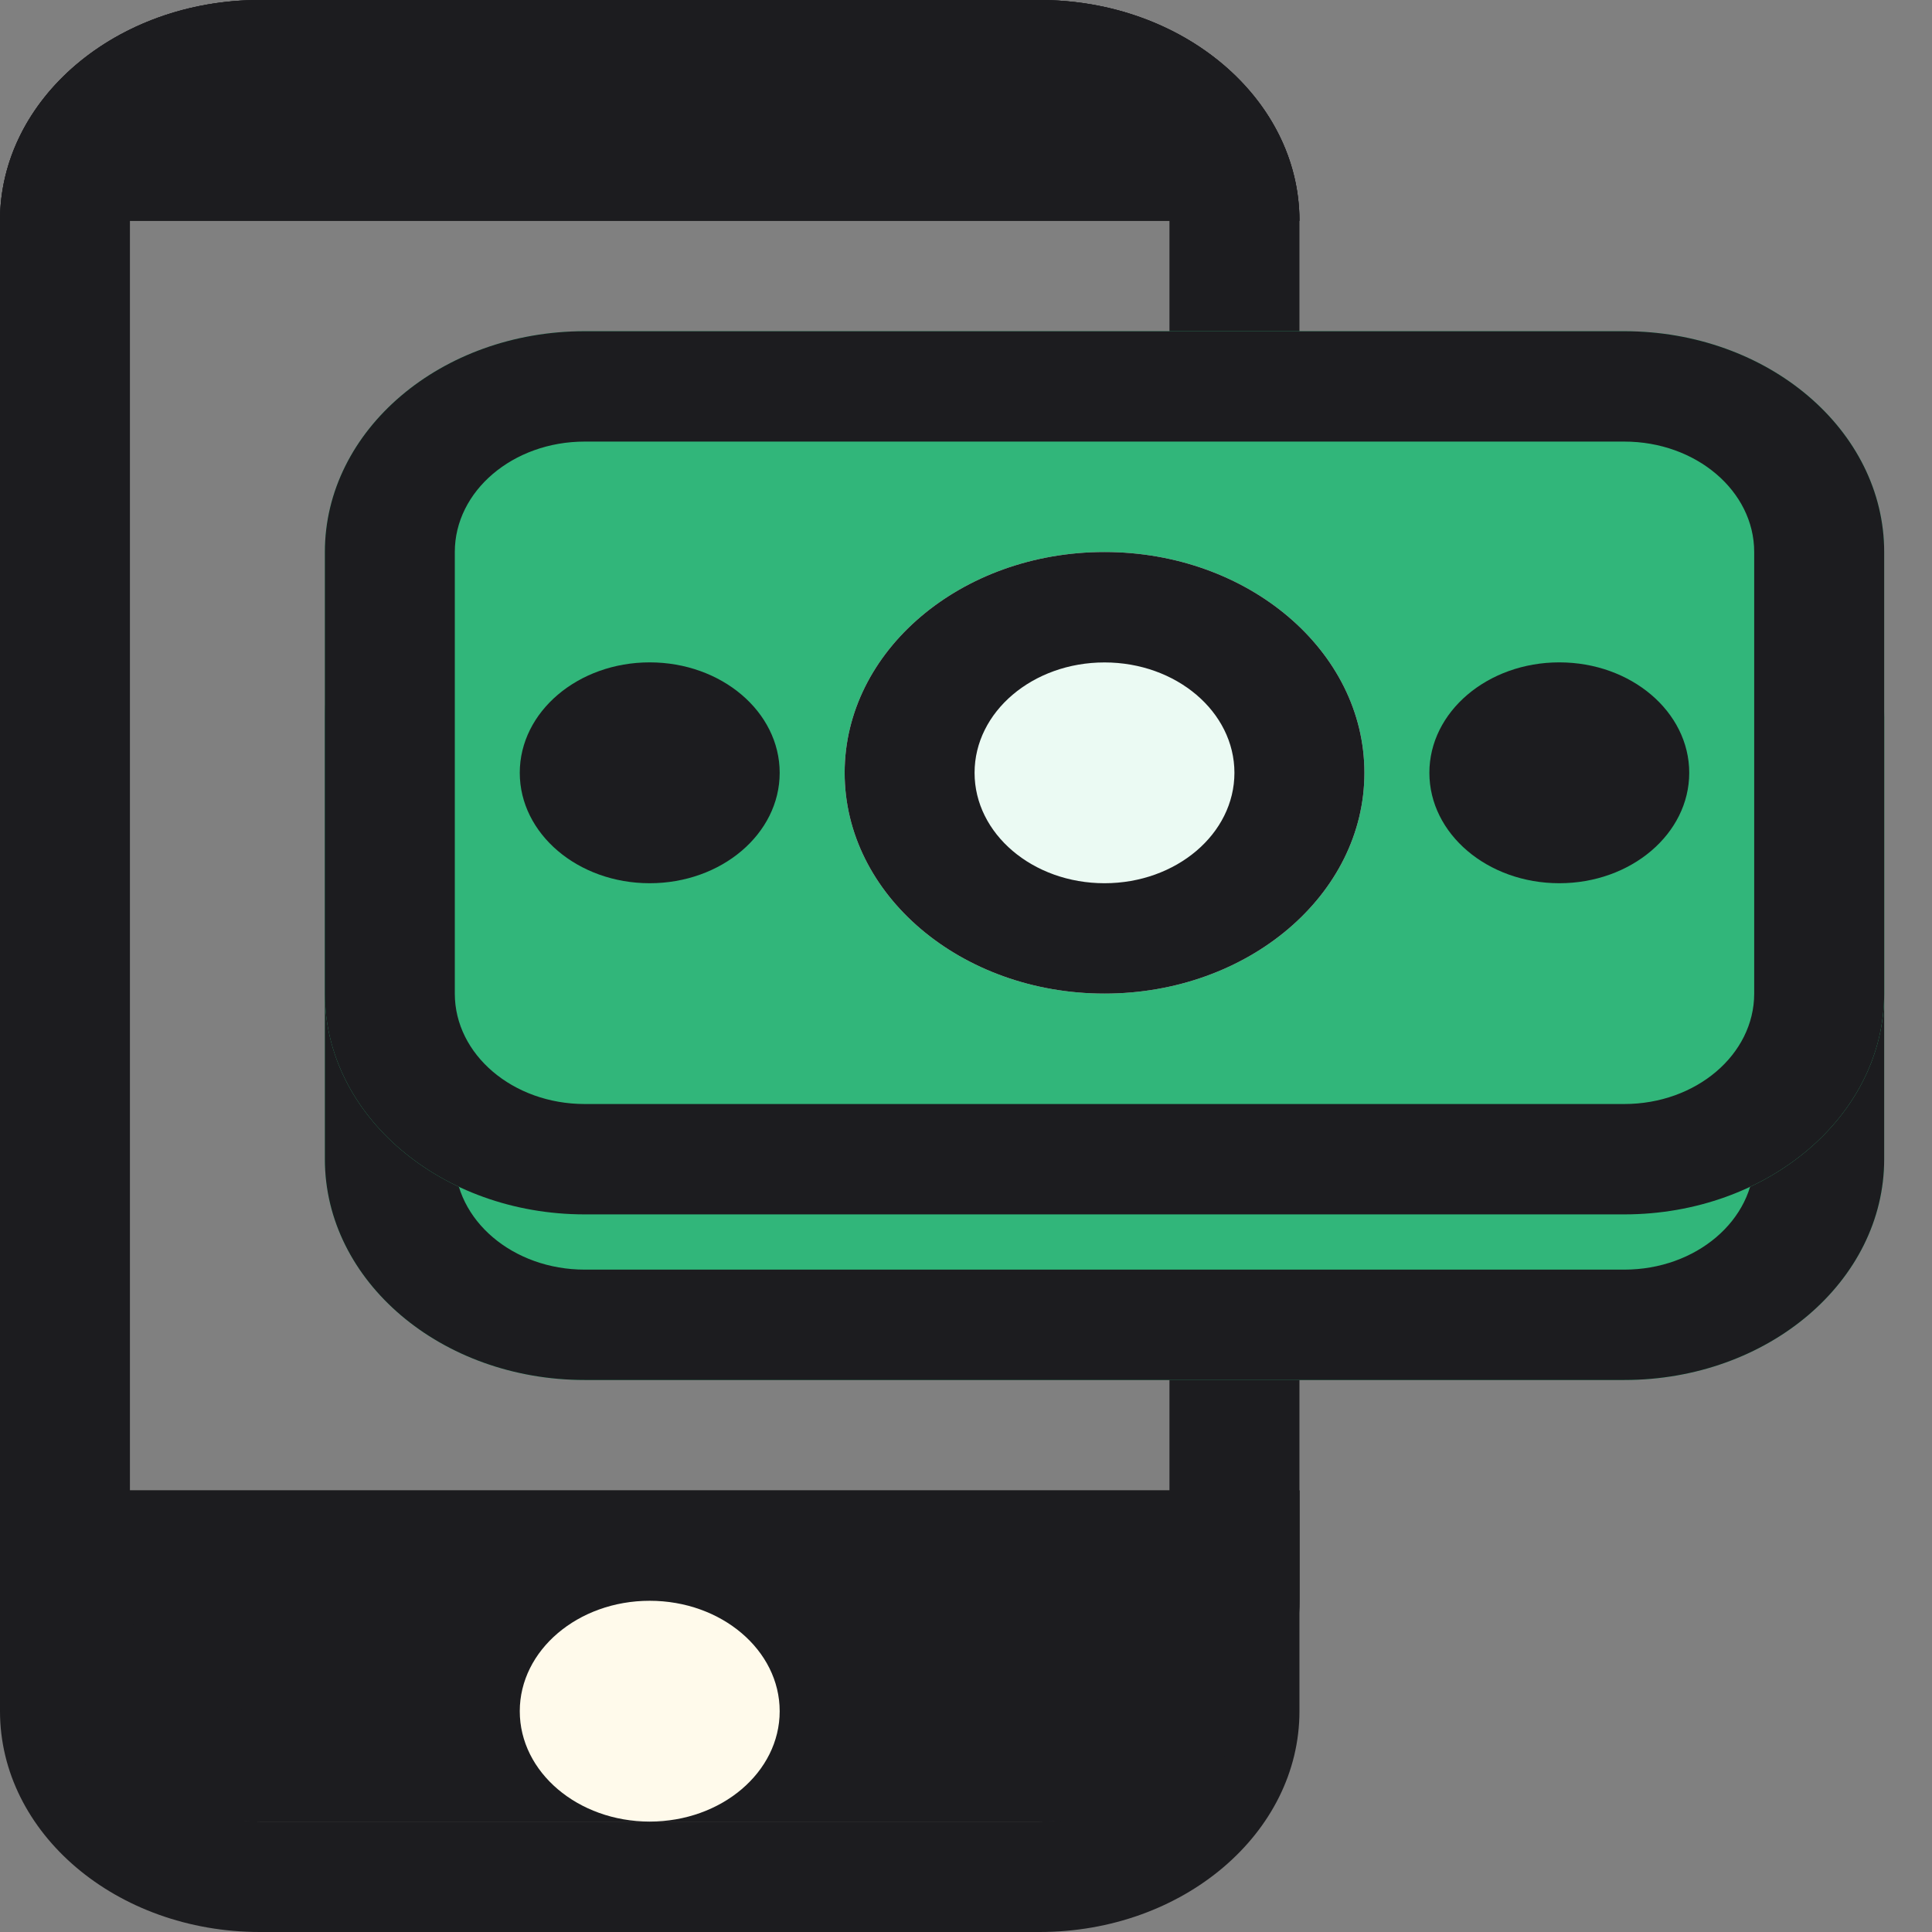
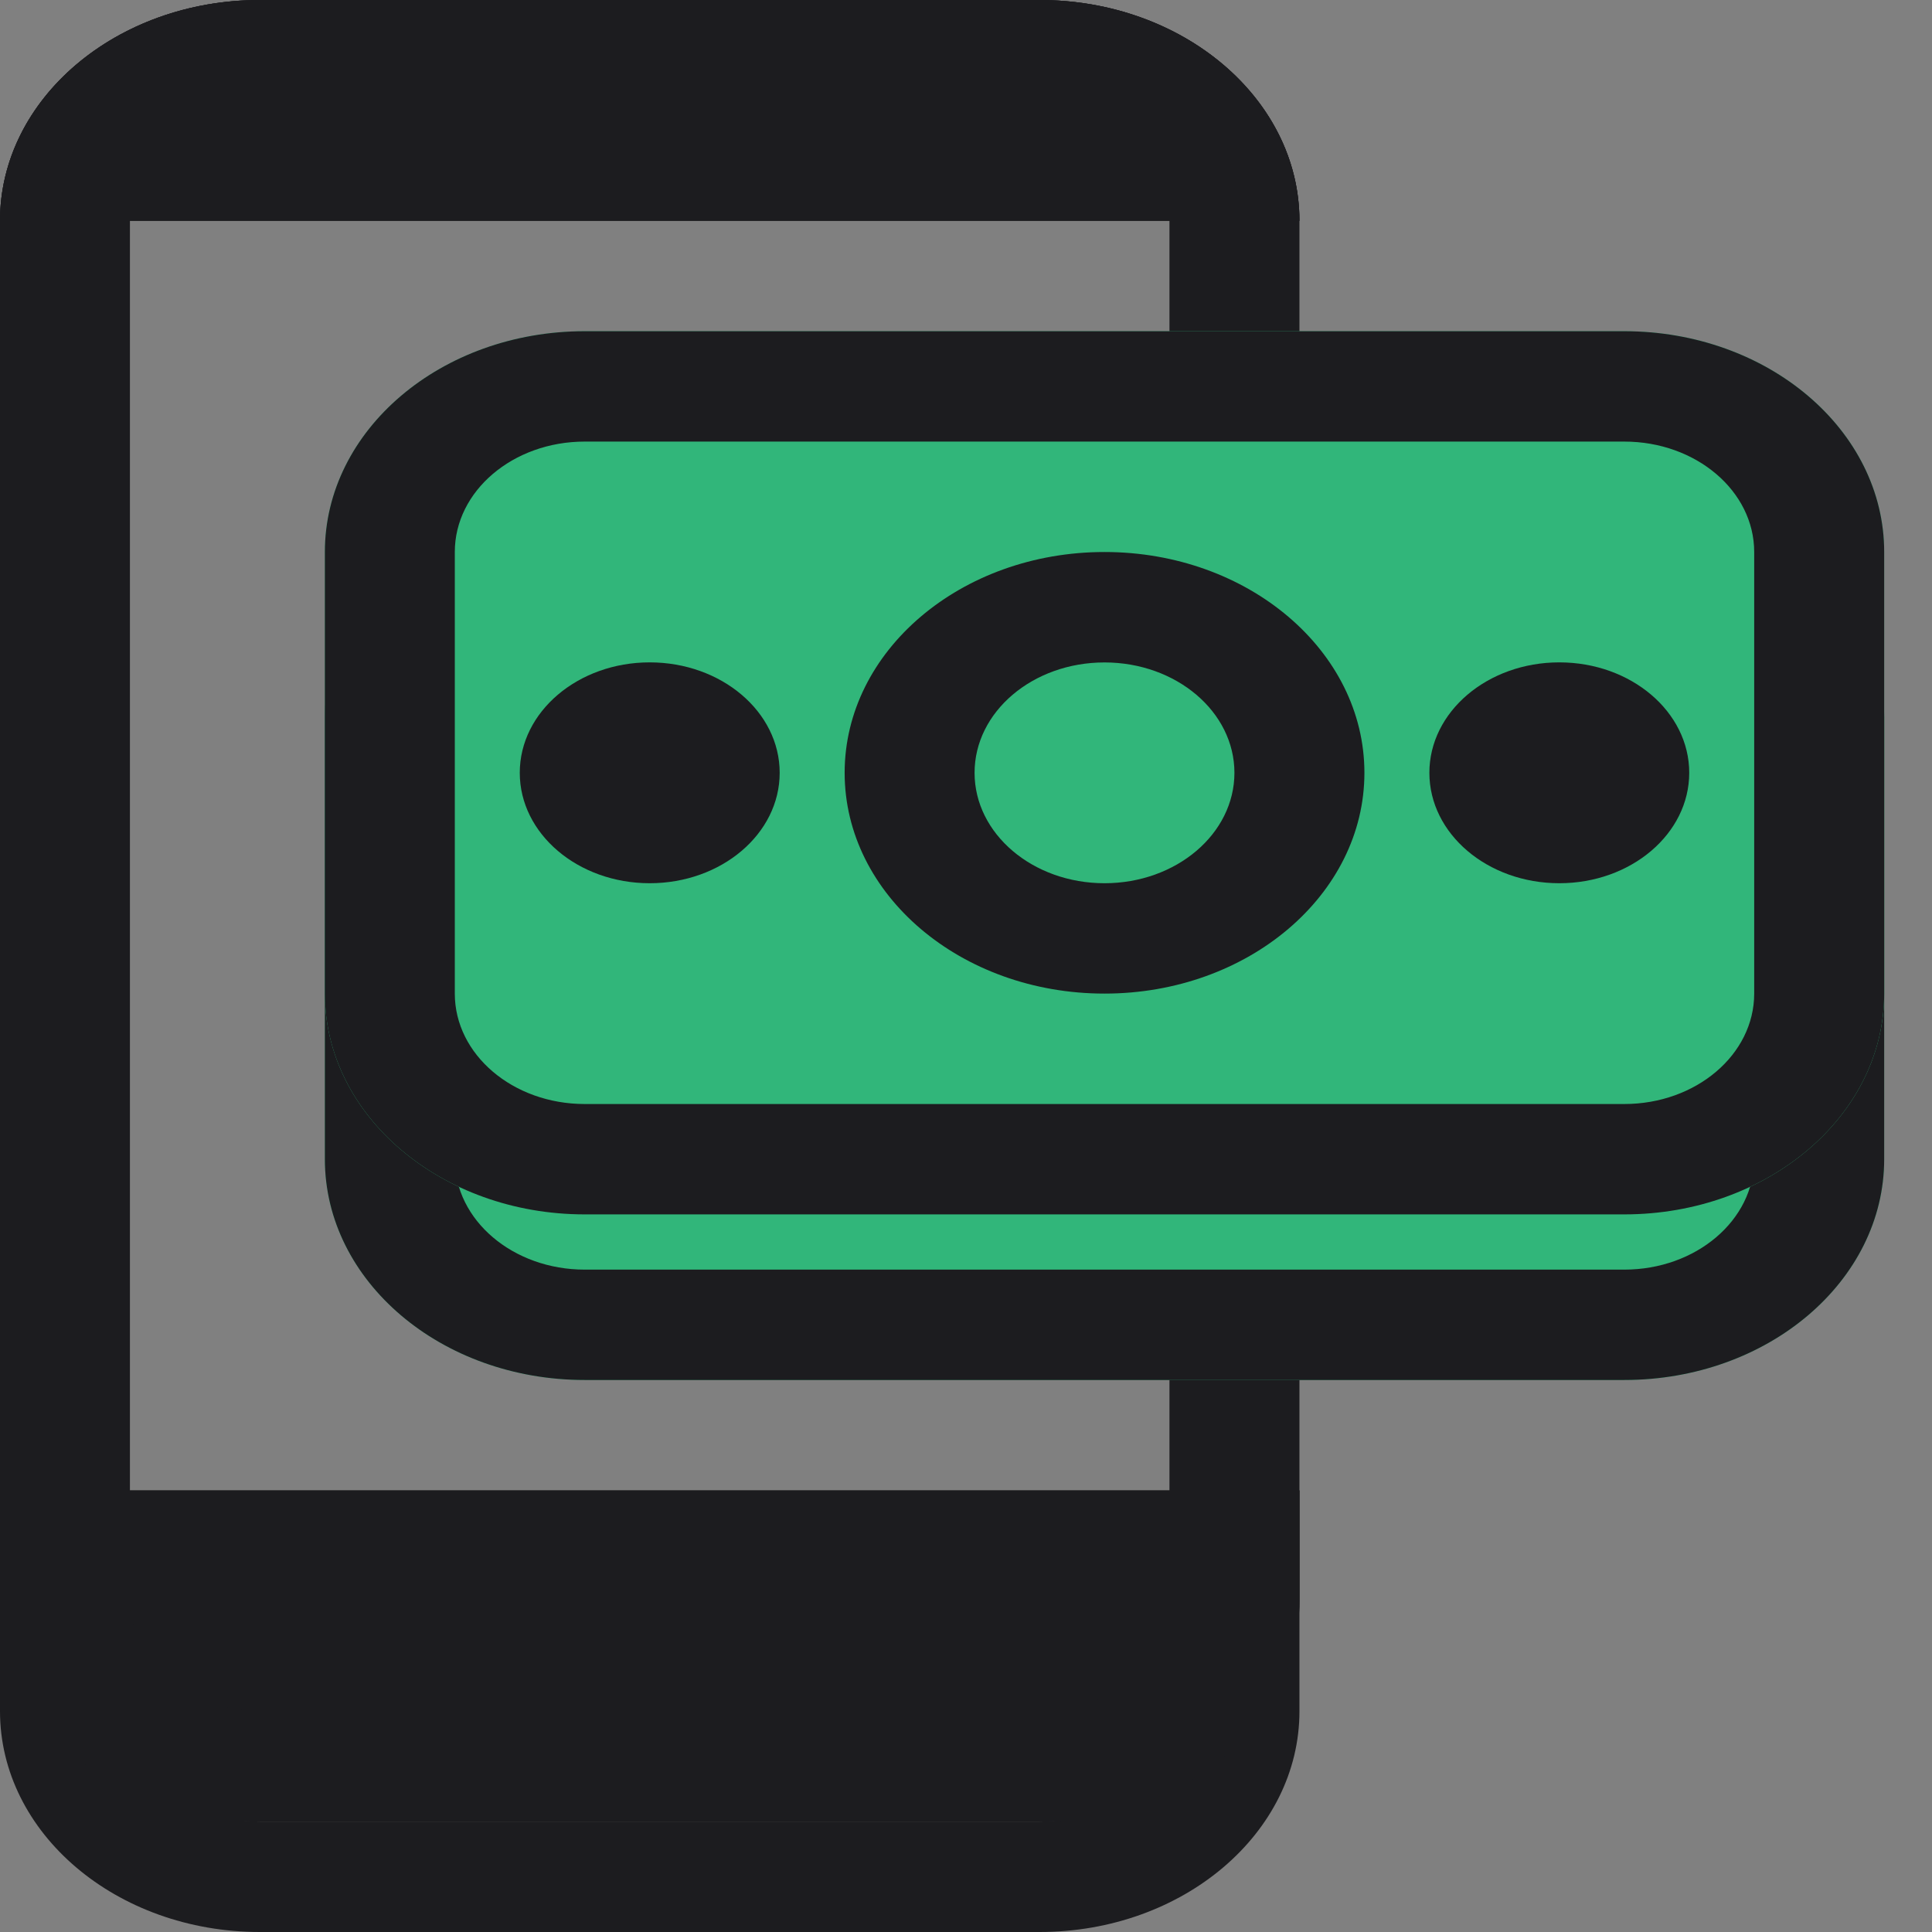
<svg xmlns="http://www.w3.org/2000/svg" width="32" height="32" viewBox="0 0 32 32" fill="none">
  <rect x="0" y="0" width="32" height="32" fill="#808080" stroke="none" />
  <path fill-rule="evenodd" clip-rule="evenodd" d="M17.218 1.829H4.304C3.116 1.829 2.152 2.647 2.152 3.657V28.343C2.152 29.353 3.116 30.171 4.304 30.171H17.218C18.407 30.171 19.37 29.353 19.37 28.343V3.657C19.37 2.647 18.407 1.829 17.218 1.829ZM4.304 0C1.927 0 0 1.637 0 3.657V28.343C0 30.363 1.927 32 4.304 32H17.218C19.595 32 21.523 30.363 21.523 28.343V3.657C21.523 1.637 19.595 0 17.218 0H4.304Z" fill="#1C1C1F" />
  <path d="M0 24.686H21.523V26.514C21.523 28.534 19.595 30.171 17.218 30.171H4.304C1.927 30.171 0 28.534 0 26.514V24.686Z" fill="#1C1C1F" />
  <path fill-rule="evenodd" clip-rule="evenodd" d="M19.37 26.514L2.152 26.514C2.152 27.524 3.116 28.343 4.304 28.343H17.218C18.407 28.343 19.37 27.524 19.37 26.514ZM0 24.686V26.514C0 28.534 1.927 30.171 4.304 30.171H17.218C19.595 30.171 21.523 28.534 21.523 26.514V24.686H0Z" fill="#1C1C1F" />
  <path d="M0 3.657C0 1.637 1.927 0 4.304 0H17.218C19.595 0 21.523 1.637 21.523 3.657H0Z" fill="#1C1C1F" />
  <path fill-rule="evenodd" clip-rule="evenodd" d="M20.947 1.829C21.313 2.366 21.523 2.991 21.523 3.657H0C0 2.991 0.21 2.366 0.576 1.829C1.32 0.735 2.711 0 4.304 0H17.218C18.811 0 20.202 0.735 20.947 1.829Z" fill="#1C1C1F" />
-   <path d="M8.609 28.343C8.609 27.333 9.573 26.514 10.761 26.514C11.95 26.514 12.914 27.333 12.914 28.343C12.914 29.353 11.95 30.171 10.761 30.171C9.573 30.171 8.609 29.353 8.609 28.343Z" fill="#FFFAEB" />
  <path d="M5.381 11.886C5.381 9.866 7.308 8.229 9.685 8.229H26.903C29.28 8.229 31.208 9.866 31.208 11.886V19.2C31.208 21.22 29.28 22.857 26.903 22.857H9.685C7.308 22.857 5.381 21.22 5.381 19.2V11.886Z" fill="#31B67A" />
  <path fill-rule="evenodd" clip-rule="evenodd" d="M26.903 10.057H9.685C8.496 10.057 7.533 10.876 7.533 11.886V19.2C7.533 20.21 8.496 21.029 9.685 21.029H26.903C28.092 21.029 29.055 20.21 29.055 19.2V11.886C29.055 10.876 28.092 10.057 26.903 10.057ZM9.685 8.229C7.308 8.229 5.381 9.866 5.381 11.886V19.2C5.381 21.22 7.308 22.857 9.685 22.857H26.903C29.28 22.857 31.208 21.22 31.208 19.2V11.886C31.208 9.866 29.28 8.229 26.903 8.229H9.685Z" fill="#1C1C1F" />
  <path d="M5.381 9.143C5.381 7.123 7.308 5.486 9.685 5.486H26.903C29.28 5.486 31.208 7.123 31.208 9.143V16.457C31.208 18.477 29.28 20.114 26.903 20.114H9.685C7.308 20.114 5.381 18.477 5.381 16.457V9.143Z" fill="#31B67A" />
  <path fill-rule="evenodd" clip-rule="evenodd" d="M26.903 7.314H9.685C8.496 7.314 7.533 8.133 7.533 9.143V16.457C7.533 17.467 8.496 18.286 9.685 18.286H26.903C28.092 18.286 29.055 17.467 29.055 16.457V9.143C29.055 8.133 28.092 7.314 26.903 7.314ZM9.685 5.486C7.308 5.486 5.381 7.123 5.381 9.143V16.457C5.381 18.477 7.308 20.114 9.685 20.114H26.903C29.28 20.114 31.208 18.477 31.208 16.457V9.143C31.208 7.123 29.28 5.486 26.903 5.486H9.685Z" fill="#1C1C1F" />
-   <path d="M13.99 12.8C13.99 10.78 15.917 9.143 18.294 9.143C20.671 9.143 22.599 10.78 22.599 12.8C22.599 14.82 20.671 16.457 18.294 16.457C15.917 16.457 13.99 14.82 13.99 12.8Z" fill="#EBFAF3" />
  <path fill-rule="evenodd" clip-rule="evenodd" d="M16.142 12.8C16.142 13.81 17.105 14.629 18.294 14.629C19.483 14.629 20.446 13.81 20.446 12.8C20.446 11.79 19.483 10.972 18.294 10.972C17.105 10.972 16.142 11.79 16.142 12.8ZM18.294 9.143C15.917 9.143 13.99 10.78 13.99 12.8C13.99 14.82 15.917 16.457 18.294 16.457C20.671 16.457 22.599 14.82 22.599 12.8C22.599 10.78 20.671 9.143 18.294 9.143Z" fill="#1C1C1F" />
  <path d="M23.675 12.8C23.675 11.79 24.638 10.971 25.827 10.971C27.016 10.971 27.979 11.79 27.979 12.8C27.979 13.81 27.016 14.629 25.827 14.629C24.638 14.629 23.675 13.81 23.675 12.8Z" fill="#1C1C1F" />
  <path d="M8.609 12.8C8.609 11.79 9.573 10.971 10.761 10.971C11.95 10.971 12.914 11.79 12.914 12.8C12.914 13.81 11.95 14.629 10.761 14.629C9.573 14.629 8.609 13.81 8.609 12.8Z" fill="#1C1C1F" />
</svg>